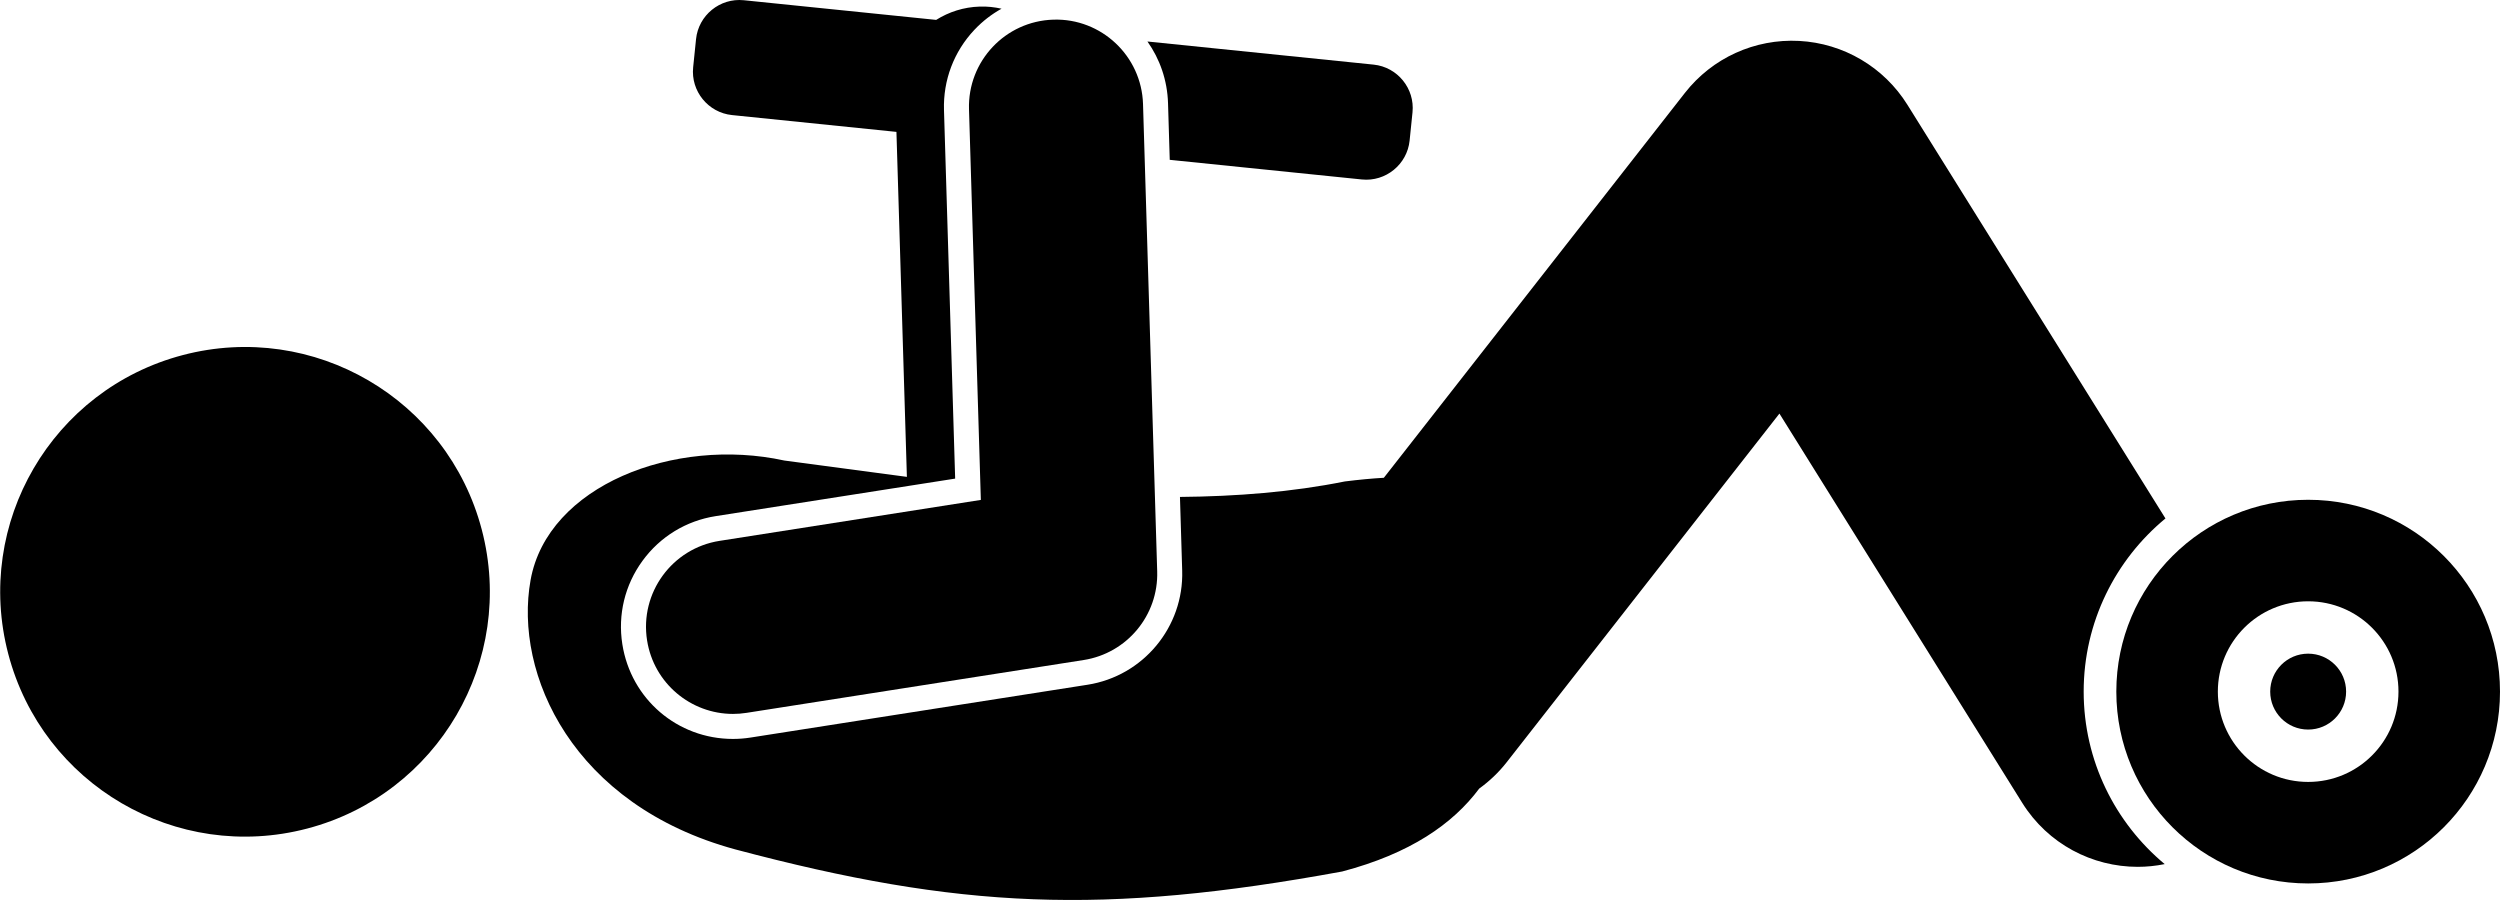
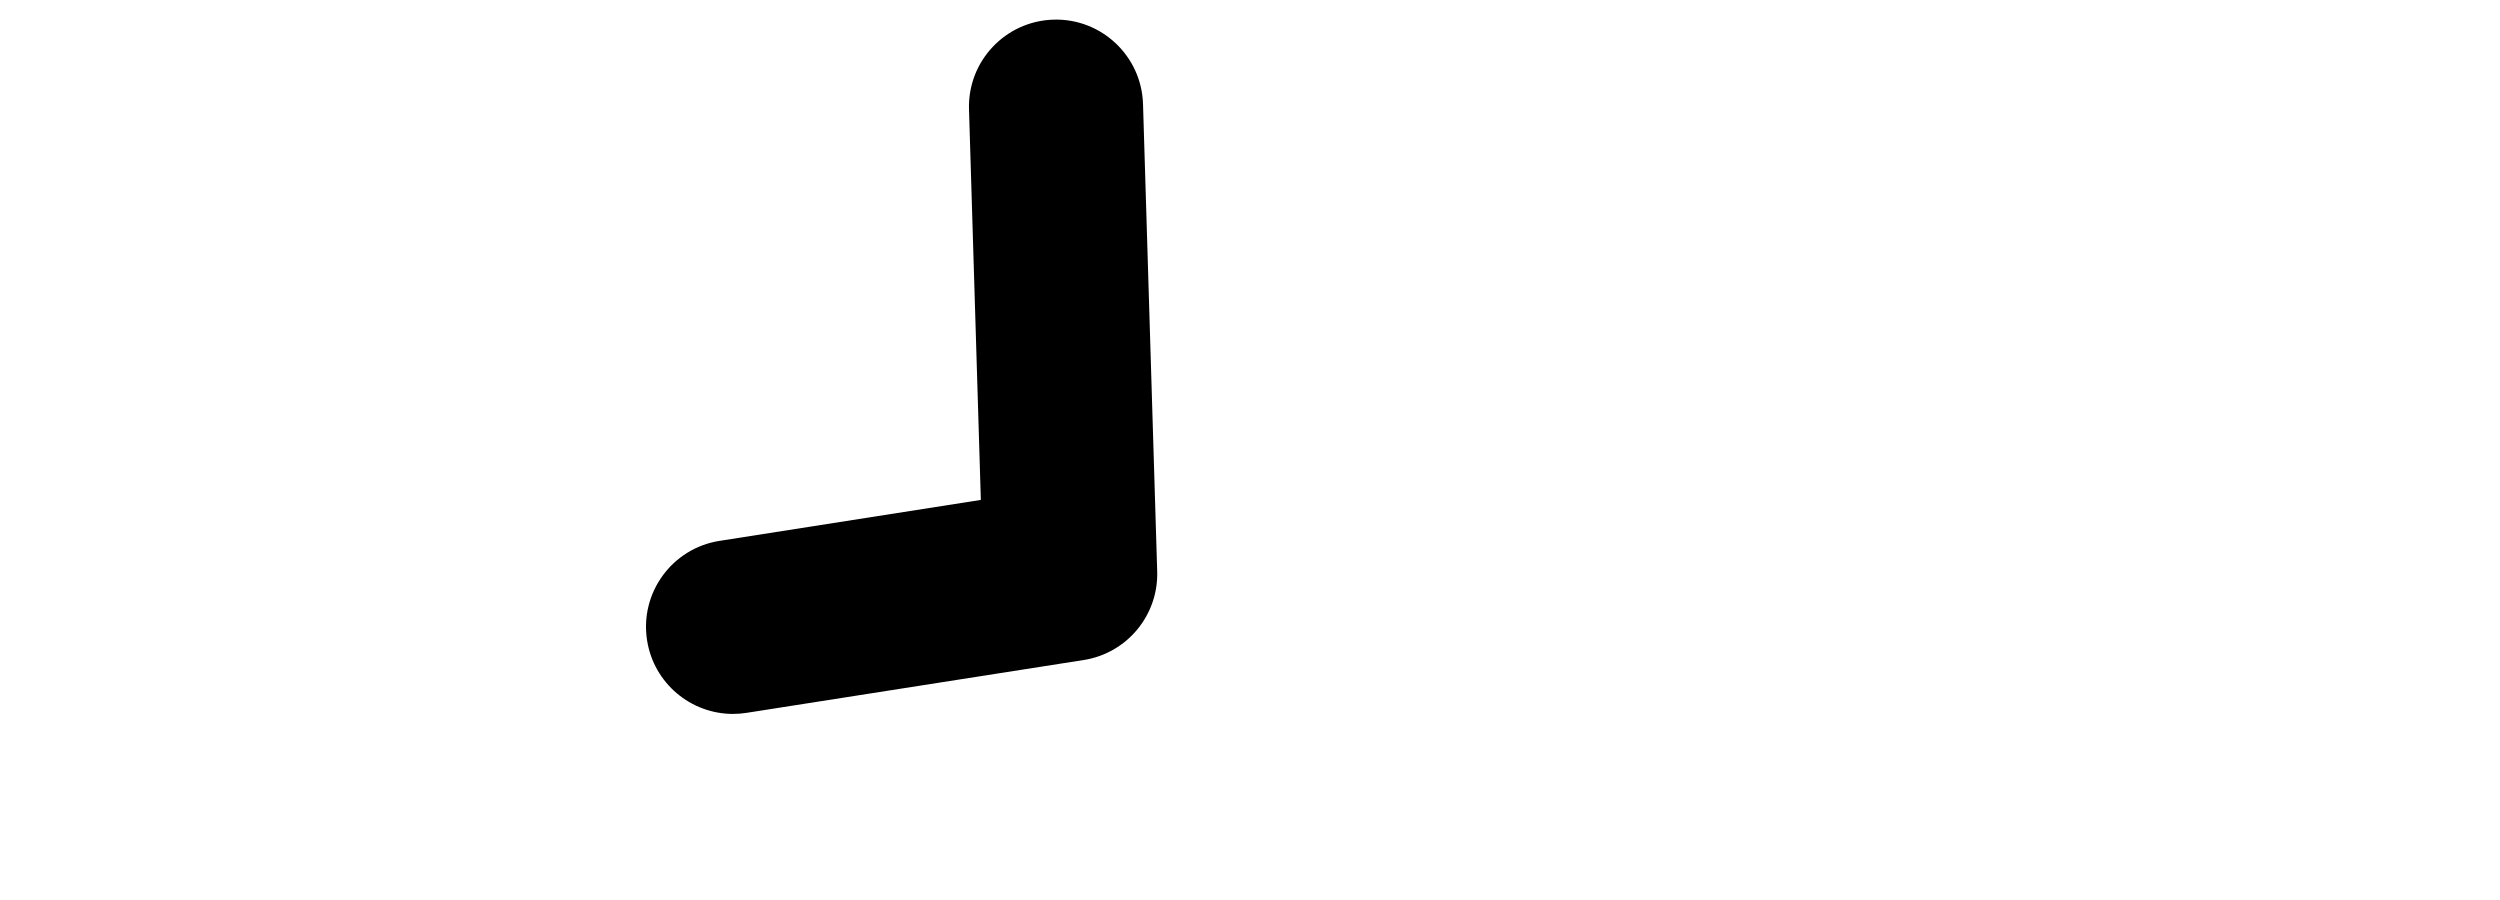
<svg xmlns="http://www.w3.org/2000/svg" version="1.1" id="Layer_1" x="0px" y="0px" viewBox="0 0 229.76 82.712" enable-background="new 0 0 229.76 82.712" xml:space="preserve">
  <g>
-     <path d="M107.504,14.689l17.659,1.805c2.189,0.224,4.162-1.384,4.386-3.572l0.266-2.597   c0.224-2.189-1.384-4.162-3.572-4.386l-20.789-2.125c1.137,1.602,1.829,3.551,1.893,5.676L107.504,14.689z" />
-     <ellipse transform="matrix(0.967 -0.254 0.254 0.967 -13.062 7.483)" cx="22.501" cy="54.418" rx="22.5" ry="22.5" />
-     <path d="M191.498,63.562c0-6.399,2.929-12.127,7.516-15.914L175.298,9.628c-2.158-3.46-5.87-5.65-9.942-5.867   c-4.089-0.217-7.996,1.568-10.509,4.781L127.181,43.91c-1.092,0.062-2.286,0.174-3.592,0.338   c-4.849,0.977-9.973,1.375-15.146,1.422l0.205,6.773c0.157,5.178-3.584,9.687-8.7,10.488l-30.982,4.855   c-0.528,0.083-1.068,0.125-1.605,0.125c-5.101,0-9.375-3.662-10.166-8.707c-0.426-2.718,0.231-5.439,1.853-7.662   c1.621-2.223,4.011-3.682,6.729-4.108l22.006-3.448l-1.027-33.873c-0.083-2.751,0.909-5.368,2.794-7.372   c0.738-0.784,1.581-1.433,2.495-1.942C91.401,0.656,90.731,0.581,90.04,0.605c-1.474,0.045-2.837,0.492-4.002,1.223   L68.355,0.021c-2.189-0.224-4.162,1.384-4.386,3.572l-0.266,2.597c-0.224,2.189,1.384,4.162,3.572,4.386   L82.386,12.121l0.961,31.705c-4.026-0.519-7.827-1.06-11.259-1.501c-10.12-2.21-21.76,2.316-23.323,10.972   c-1.565,8.658,3.873,20.703,18.814,24.767c20.577,5.468,33.775,6.066,55.773,2.03   c6.245-1.645,10.168-4.368,12.594-7.621c0.929-0.672,1.785-1.475,2.526-2.423l25.064-32.041l22.312,35.77   c2.37,3.799,6.446,5.886,10.617,5.886c0.827,0,1.657-0.084,2.479-0.251   C194.4,75.627,191.498,69.928,191.498,63.562z" />
    <path d="M89.055,10.044l1.089,35.9l-24.011,3.763c-4.365,0.684-7.35,4.777-6.665,9.142   c0.618,3.946,4.021,6.763,7.894,6.763c0.411,0,0.829-0.032,1.248-0.098l30.983-4.855   c3.983-0.624,6.88-4.115,6.758-8.146l-1.303-42.954c-0.133-4.416-3.835-7.894-8.238-7.753   C92.392,1.939,88.921,5.628,89.055,10.044z" />
-     <path d="M229.76,63.562c0-9.737-7.893-17.63-17.631-17.63c-9.737,0-17.631,7.893-17.631,17.63   s7.894,17.63,17.631,17.63C221.866,81.192,229.76,73.299,229.76,63.562z M212.129,71.862   c-4.584,0-8.3-3.716-8.3-8.3s3.716-8.3,8.3-8.3c4.584,0,8.3,3.716,8.3,8.3   S216.713,71.862,212.129,71.862z" />
-     <circle cx="212.129" cy="63.562" r="3.488" />
  </g>
</svg>